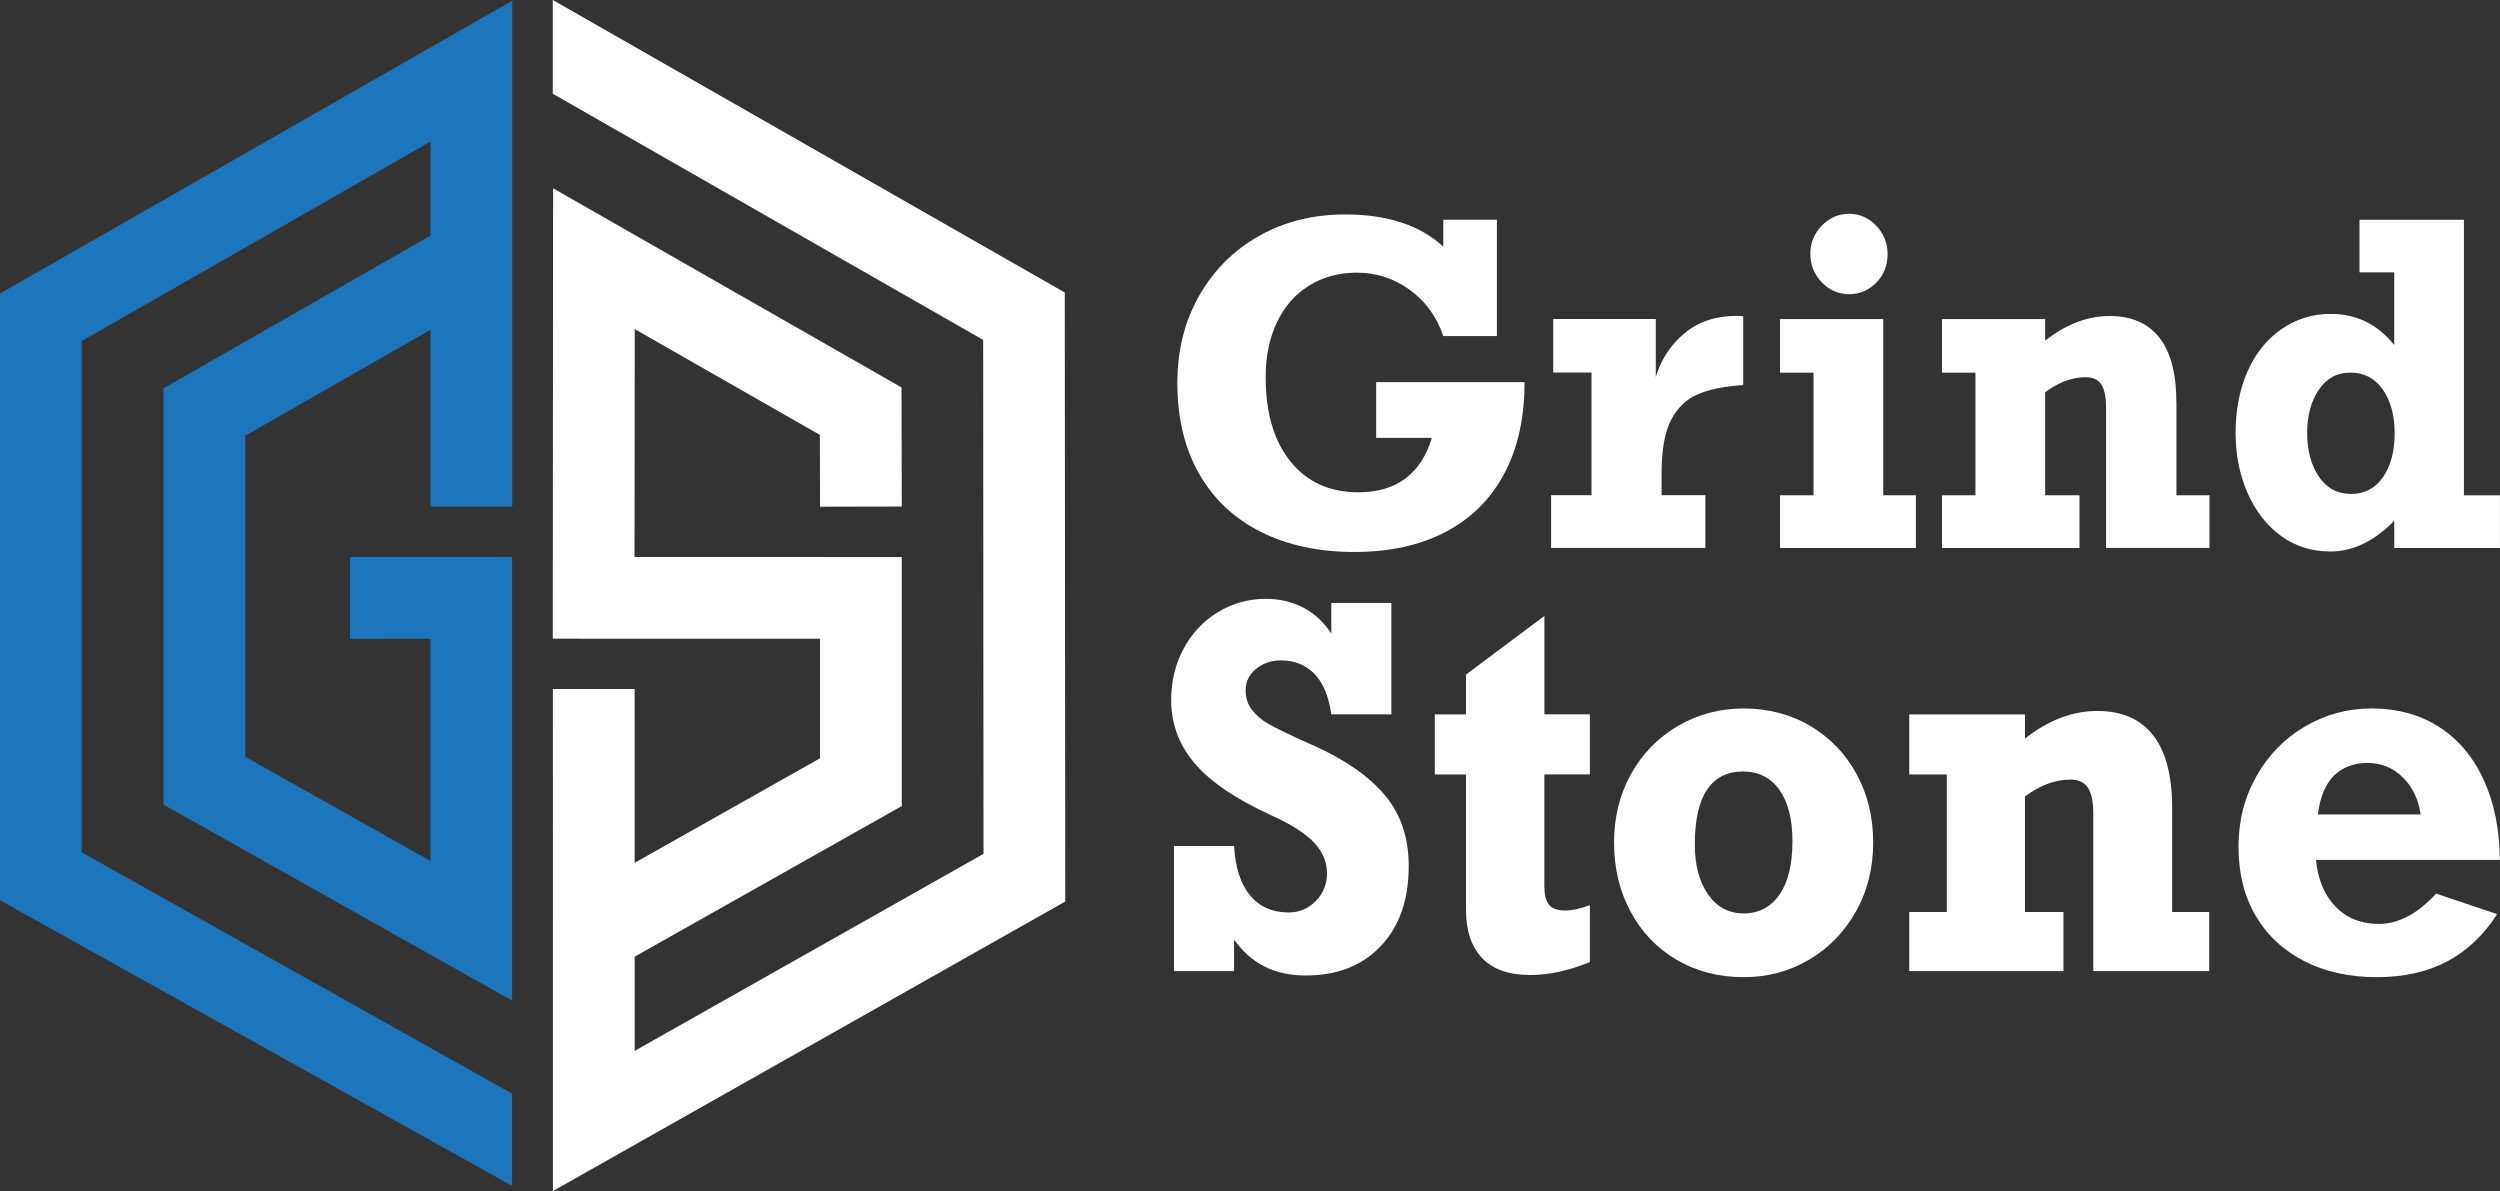
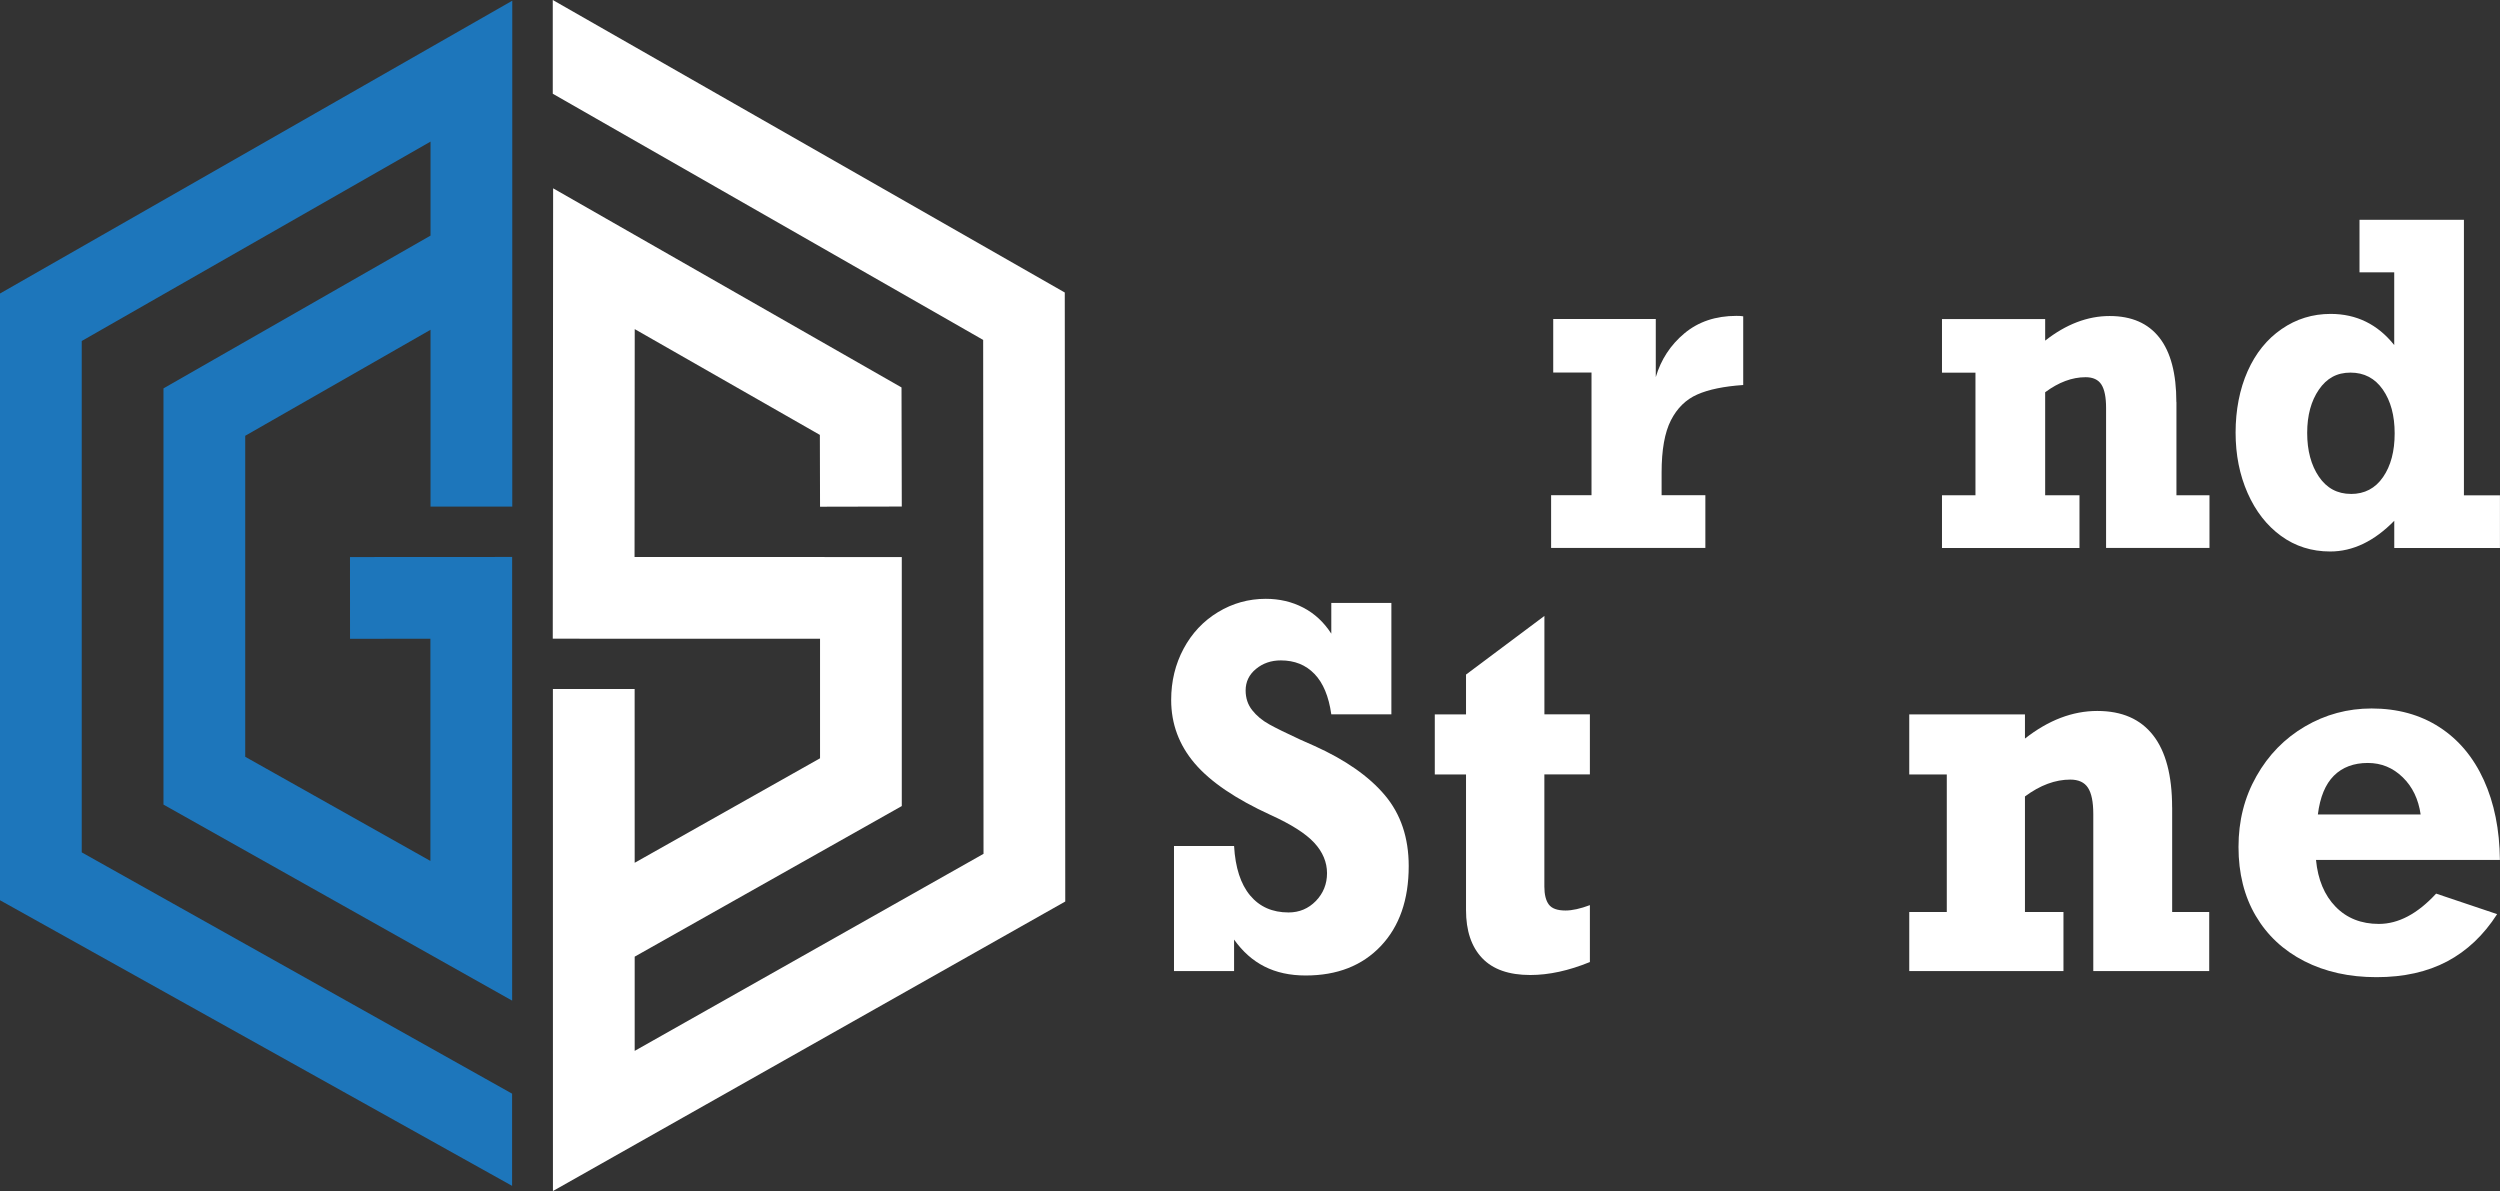
<svg xmlns="http://www.w3.org/2000/svg" id="Layer_1" data-name="Layer 1" viewBox="0 0 566.74 270">
  <rect x="0" y="0" width="566.74" height="270" fill="#333333" stroke="none" />
  <defs>
    <style>      .cls-1 {        fill: #1d76bb;      }      .cls-1, .cls-2 {        stroke-width: 0px;      }      .cls-2 {        fill: #121313;      }    </style>
  </defs>
  <g>
-     <path class="cls-2" d="M327.19,55.88v-6.07h12.15v26.37h-12.15c-1.49-4.38-4.02-7.87-7.61-10.47-3.59-2.6-7.58-3.9-11.98-3.9-4.08,0-7.69.98-10.84,2.94-3.15,1.96-5.58,4.72-7.28,8.3-1.71,3.57-2.56,7.73-2.56,12.47,0,8.07,1.87,14.43,5.62,19.09,3.75,4.66,8.89,6.99,15.44,6.99,4.33,0,7.89-1.06,10.68-3.18,2.78-2.12,4.76-5.18,5.93-9.16h-12.62v-12.64h33.64c0,8.1-1.54,15.03-4.62,20.79-3.08,5.76-7.51,10.15-13.29,13.18-5.77,3.03-12.68,4.54-20.71,4.54s-15.17-1.53-21.23-4.59c-6.06-3.06-10.71-7.47-13.97-13.23-3.26-5.76-4.89-12.59-4.89-20.49,0-7.41,1.65-14.01,4.96-19.8,3.31-5.79,7.83-10.31,13.59-13.55,5.76-3.24,12.26-4.86,19.5-4.86,9.55,0,16.97,2.44,22.25,7.31Z" style="fill: rgb(255, 255, 255);" />
    <path class="cls-2" d="M395.18,71.73v15.55c-4.36.3-7.84,1.01-10.41,2.15-2.58,1.13-4.57,3.09-5.98,5.85s-2.11,6.71-2.11,11.85v5.13h9.92v11.95h-34.97v-11.95h9.16v-27.8h-8.68v-12.15h23.25v13.18c1.17-3.98,3.34-7.29,6.5-9.93,3.16-2.63,7.08-3.95,11.77-3.95.7,0,1.22.03,1.57.1Z" style="fill: rgb(255, 255, 255);" />
-     <path class="cls-2" d="M434.32,112.28v11.95h-30.79v-11.95h7.59v-27.8h-7.59v-12.15h23.39v39.95h7.4ZM427.91,57.56c0,2.63-.86,4.82-2.59,6.54-1.72,1.73-3.77,2.59-6.14,2.59s-4.47-.9-6.19-2.69c-1.72-1.79-2.59-3.94-2.59-6.44s.86-4.6,2.59-6.4c1.72-1.79,3.79-2.69,6.19-2.69s4.42.9,6.14,2.69c1.72,1.8,2.59,3.93,2.59,6.4Z" style="fill: rgb(255, 255, 255);" />
    <path class="cls-2" d="M493.39,91.14v21.13h7.49v11.95h-23.44v-31.75c0-2.44-.36-4.21-1.07-5.31-.71-1.1-1.91-1.65-3.58-1.65-3.04,0-6.09,1.14-9.16,3.41v23.36h7.78v11.95h-31.17v-11.95h7.59v-27.8h-7.59v-12.15h23.39v4.89c4.74-3.72,9.62-5.58,14.61-5.58s8.73,1.64,11.29,4.91c2.56,3.28,3.84,8.14,3.84,14.59Z" style="fill: rgb(255, 255, 255);" />
    <path class="cls-2" d="M566.73,112.28v11.95h-23.96v-6.17c-4.55,4.64-9.39,6.96-14.52,6.96-4.21,0-7.92-1.18-11.15-3.53-3.23-2.35-5.75-5.59-7.57-9.7-1.82-4.12-2.73-8.69-2.73-13.73s.91-9.84,2.73-13.92c1.82-4.08,4.39-7.27,7.71-9.55,3.32-2.29,7.02-3.43,11.1-3.43,5.85,0,10.66,2.35,14.42,7.06v-16.49h-7.87v-11.9h23.67v62.46h8.16ZM532.95,111.98c3.1,0,5.53-1.28,7.28-3.83,1.76-2.55,2.63-5.85,2.63-9.9s-.89-7.36-2.68-9.93-4.23-3.85-7.33-3.85-5.39,1.28-7.16,3.85-2.66,5.84-2.66,9.83.89,7.32,2.66,9.92c1.77,2.6,4.19,3.9,7.26,3.9Z" style="fill: rgb(255, 255, 255);" />
    <path class="cls-2" d="M301.8,143.61v-6.92h13.62v25.25h-13.62c-.57-4.06-1.84-7.12-3.81-9.16-1.97-2.05-4.51-3.07-7.63-3.07-2.2,0-4.08.65-5.64,1.94-1.56,1.29-2.34,2.91-2.34,4.87,0,1.74.5,3.23,1.49,4.48.99,1.26,2.27,2.32,3.83,3.19,1.56.87,3.9,2.02,7.02,3.46l3.24,1.44c7.06,3.18,12.39,6.91,15.99,11.19,3.6,4.28,5.4,9.63,5.4,16.06,0,7.64-2.11,13.68-6.33,18.13-4.22,4.45-9.89,6.67-17.03,6.67s-12.36-2.71-16.23-8.14v7.14h-13.62v-28.35h13.62c.28,4.91,1.5,8.65,3.64,11.21,2.15,2.57,5.05,3.85,8.7,3.85,2.45,0,4.51-.87,6.2-2.6,1.68-1.74,2.53-3.84,2.53-6.31s-.97-4.81-2.9-6.89c-1.93-2.09-5.22-4.18-9.87-6.29-7.91-3.62-13.65-7.51-17.21-11.68-3.56-4.17-5.35-8.97-5.35-14.4,0-4.25.94-8.12,2.82-11.63,1.88-3.51,4.48-6.27,7.79-8.28,3.32-2.01,6.93-3.02,10.83-3.02,3.12,0,5.96.67,8.51,2,2.55,1.33,4.66,3.28,6.33,5.87Z" style="fill: rgb(255, 255, 255);" />
    <path class="cls-2" d="M360.42,161.94v13.62h-10.32v25.42c0,1.81.34,3.17,1.01,4.07.67.9,1.93,1.36,3.78,1.36,1.52,0,3.37-.41,5.53-1.22v12.9c-4.79,1.96-9.29,2.94-13.51,2.94-4.86,0-8.5-1.28-10.93-3.85-2.43-2.57-3.64-6.19-3.64-10.88v-30.73h-7.08v-13.62h7.08v-9.03l17.77-13.29v22.31h10.32Z" style="fill: rgb(255, 255, 255);" />
-     <path class="cls-2" d="M424.64,191.01c0,5.8-1.31,11.02-3.94,15.67-2.62,4.65-6.17,8.29-10.64,10.91-4.47,2.62-9.38,3.93-14.74,3.93-5.68,0-10.75-1.31-15.22-3.93-4.47-2.62-7.95-6.26-10.45-10.91-2.5-4.65-3.75-9.87-3.75-15.67s1.29-10.95,3.86-15.56,6.11-8.24,10.61-10.88c4.5-2.64,9.49-3.96,14.95-3.96s10.59,1.32,15.06,3.96c4.47,2.64,7.96,6.27,10.48,10.88,2.52,4.61,3.78,9.8,3.78,15.56ZM395.22,207.07c3.48,0,6.2-1.41,8.17-4.24,1.97-2.82,2.95-6.88,2.95-12.16,0-4.95-.98-8.81-2.95-11.6-1.97-2.79-4.73-4.18-8.27-4.18s-6.3,1.38-8.14,4.13c-1.85,2.75-2.77,6.89-2.77,12.43,0,4.69,1,8.46,3.01,11.32,2,2.86,4.67,4.29,8.01,4.29Z" style="fill: rgb(255, 255, 255);" />
    <path class="cls-2" d="M492.42,183.04v23.7h8.4v13.4h-26.28v-35.6c0-2.73-.4-4.72-1.2-5.95-.8-1.24-2.14-1.86-4.02-1.86-3.4,0-6.83,1.27-10.27,3.82v26.19h8.73v13.4h-34.96v-13.4h8.51v-31.17h-8.51v-13.62h26.23v5.48c5.32-4.17,10.78-6.26,16.39-6.26s9.79,1.84,12.66,5.51c2.87,3.67,4.31,9.13,4.31,16.36Z" style="fill: rgb(255, 255, 255);" />
    <path class="cls-2" d="M566.74,194.95h-41.71c.43,4.47,1.91,8,4.44,10.6,2.53,2.6,5.81,3.9,9.81,3.9,4.43,0,8.76-2.29,12.98-6.87l13.83,4.65c-3.05,4.76-6.83,8.33-11.33,10.72-4.51,2.38-9.84,3.57-16.02,3.57s-11.62-1.21-16.36-3.63c-4.73-2.42-8.41-5.84-11.01-10.27-2.61-4.43-3.91-9.64-3.91-15.61s1.35-11.26,4.07-16.06c2.71-4.8,6.38-8.56,11.01-11.27,4.63-2.71,9.66-4.07,15.08-4.07,5.89,0,11.01,1.41,15.38,4.23,4.36,2.82,7.72,6.83,10.08,12.02,2.36,5.19,3.57,11.21,3.64,18.08ZM536.78,172.96c-3.19,0-5.75.96-7.69,2.88-1.93,1.92-3.15,4.85-3.64,8.8h23.3c-.5-3.47-1.85-6.29-4.07-8.44-2.22-2.16-4.85-3.24-7.9-3.24Z" style="fill: rgb(255, 255, 255);" />
  </g>
  <polygon class="cls-2" points="241.49 204.37 241.38 66.31 125.31 0 125.31 21.25 222.88 77.06 222.96 193.56 143.88 238.23 143.88 216.87 204.43 182.73 204.43 126.28 143.85 126.27 143.89 74.61 185.86 98.59 185.9 114.87 204.43 114.83 204.37 87.83 125.39 42.69 125.31 144.79 185.9 144.8 185.9 171.9 143.88 195.59 143.87 156.19 125.34 156.19 125.35 270 241.49 204.37" style="fill: rgb(255, 255, 255);" />
  <polygon class="cls-1" points="116.13 .16 0 66.54 0 204.08 116.09 268.83 116.09 247.93 18.53 193.23 18.53 77.3 97.6 32.1 97.6 53.41 37.06 88.04 37.06 182.4 116.1 226.84 116.1 126.26 79.34 126.28 79.35 144.81 97.57 144.8 97.57 195.17 55.59 171.56 55.59 98.79 97.6 74.76 97.6 114.85 116.13 114.85 116.13 .16" />
</svg>